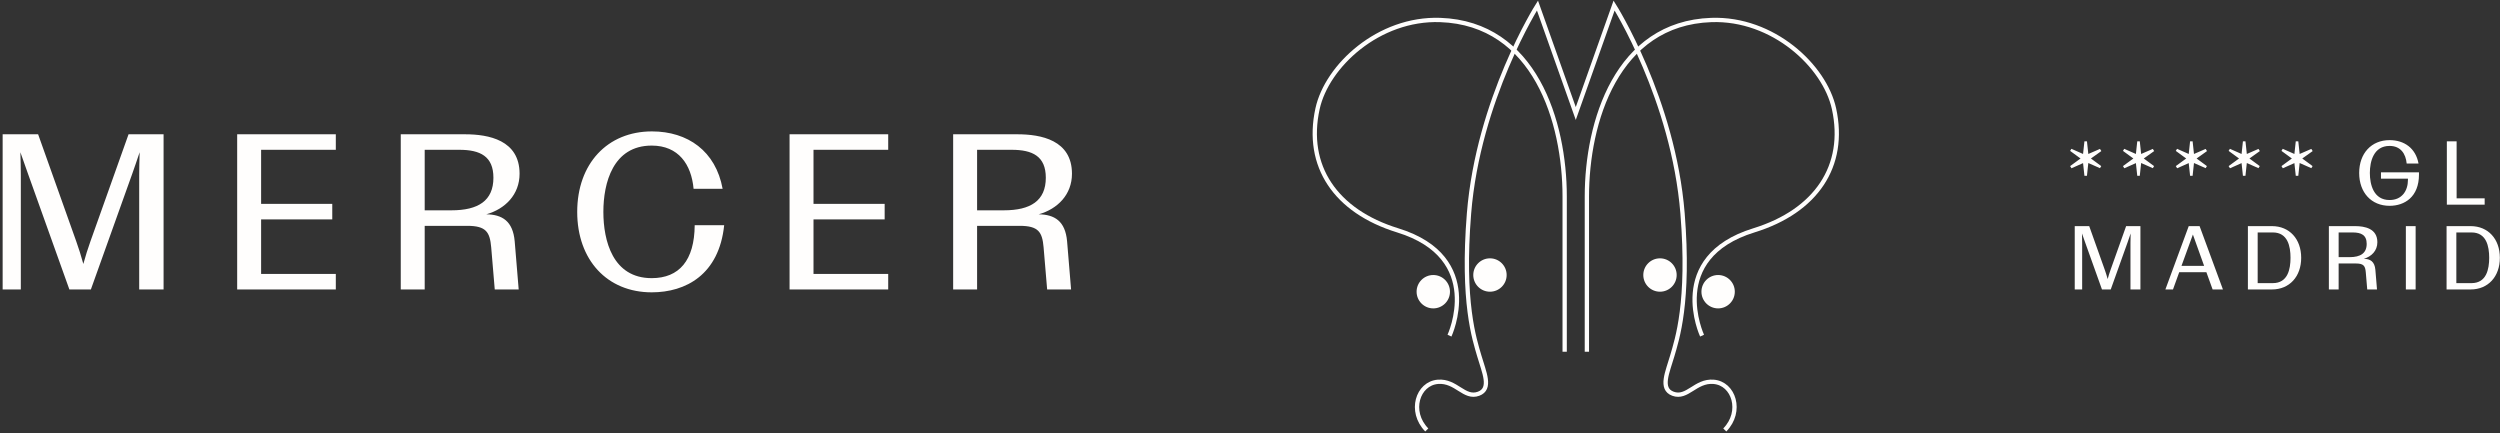
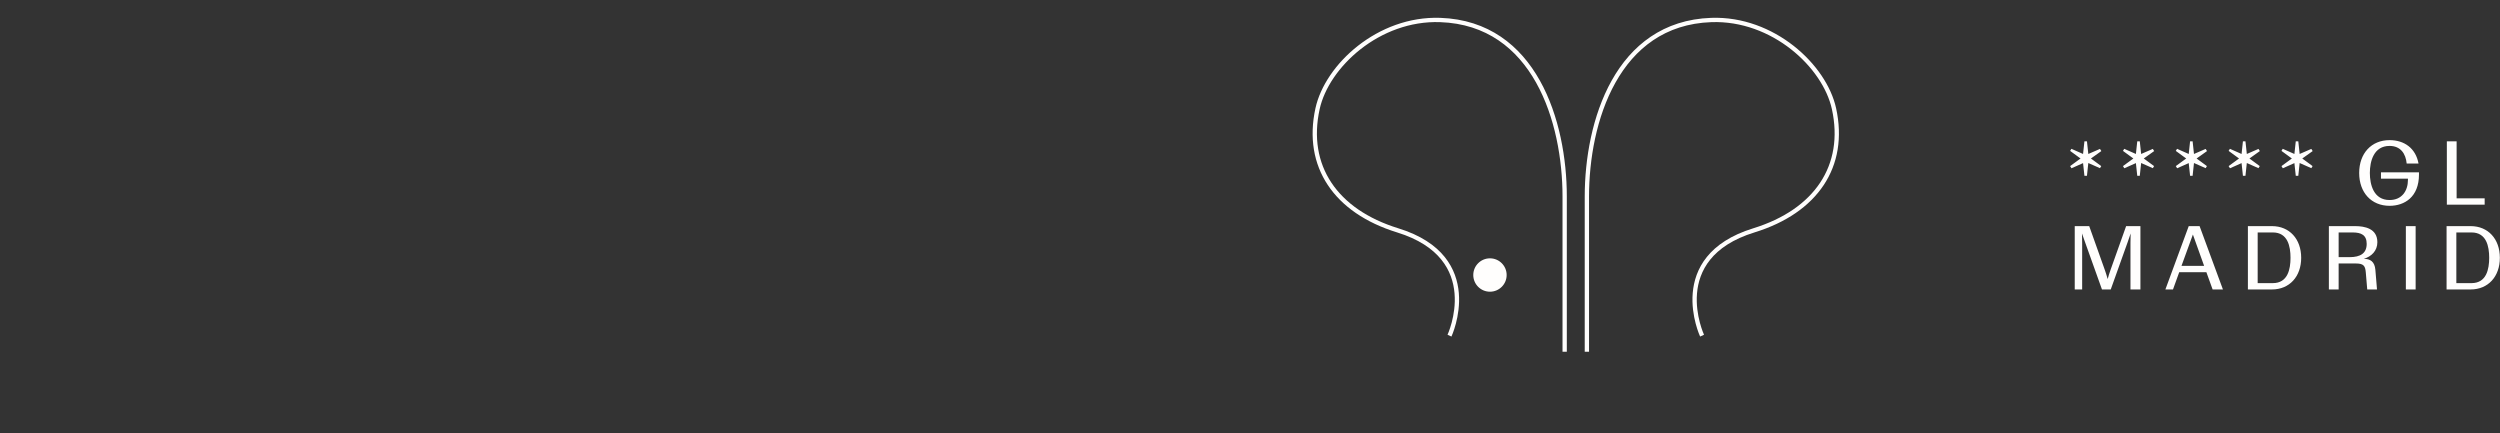
<svg xmlns="http://www.w3.org/2000/svg" width="658px" height="114px" viewBox="0 0 658 114" version="1.1">
  <rect x="0" y="0" width="658" height="114" fill="#333333" stroke="none" />
  <title>Group 20 Copy</title>
  <g id="Page-1" stroke="none" stroke-width="1" fill="none" fill-rule="evenodd">
    <g id="Group-20-Copy" transform="translate(0.697, 1.459)">
-       <path d="M-1.42108547e-14,74.725 L4.784,74.725 L4.784,44.62 C4.784,42.578 4.726,40.944 4.667,38.611 C5.426,40.886 5.893,41.936 6.709,44.387 L17.561,74.725 L23.221,74.725 L34.072,44.387 C34.773,42.461 35.298,40.828 36.056,38.611 C35.998,40.944 35.939,42.695 35.939,44.62 L35.939,74.725 L42.357,74.725 L42.357,33.885 L33.139,33.885 L23.104,62.065 C22.287,64.398 21.937,65.507 21.237,68.016 C20.537,65.507 20.128,64.223 19.37,62.065 L9.335,33.885 L-1.42108547e-14,33.885 L-1.42108547e-14,74.725 Z M61.727,74.725 L87.69,74.725 L87.69,70.641 L68.028,70.641 L68.028,56.289 L86.756,56.289 L86.756,52.205 L68.028,52.205 L68.028,37.969 L87.69,37.969 L87.69,33.885 L61.727,33.885 L61.727,74.725 Z M104.783,74.725 L111.084,74.725 L111.084,57.981 L122.286,57.981 C127.245,57.981 128.237,59.614 128.587,63.64 L129.521,74.725 L135.822,74.725 L134.772,62.065 C134.305,56.697 131.446,55.005 127.304,54.947 C132.263,53.546 136.055,49.754 136.055,44.27 C136.055,35.402 127.887,33.885 121.703,33.885 L104.783,33.885 L104.783,74.725 Z M111.084,53.896 L111.084,37.969 L120.186,37.969 C125.67,37.969 129.171,39.661 129.171,45.32 C129.171,51.388 125.145,53.896 118.144,53.896 L111.084,53.896 Z M170.828,71.749 C160.56,71.749 158.109,61.889 158.109,54.305 C158.109,46.72 160.618,36.86 170.828,36.86 C177.888,36.86 181.272,41.819 181.855,48.237 L189.498,48.237 C187.689,38.319 180.338,33.126 170.887,33.126 C159.16,33.126 151.225,41.644 151.225,54.305 C151.225,66.965 159.101,75.483 170.828,75.483 C179.813,75.483 188.565,70.816 189.906,57.805 L182.147,57.805 C182.088,67.082 178.063,71.749 170.828,71.749 L170.828,71.749 Z M207.117,74.725 L233.079,74.725 L233.079,70.641 L213.418,70.641 L213.418,56.289 L232.146,56.289 L232.146,52.205 L213.418,52.205 L213.418,37.969 L233.079,37.969 L233.079,33.885 L207.117,33.885 L207.117,74.725 Z M250.173,74.725 L256.474,74.725 L256.474,57.981 L267.676,57.981 C272.635,57.981 273.627,59.614 273.977,63.64 L274.911,74.725 L281.212,74.725 L280.162,62.065 C279.695,56.697 276.836,55.005 272.694,54.947 C277.653,53.546 281.445,49.754 281.445,44.27 C281.445,35.402 273.277,33.885 267.093,33.885 L250.173,33.885 L250.173,74.725 Z M256.474,53.896 L256.474,37.969 L265.576,37.969 C271.06,37.969 274.561,39.661 274.561,45.32 C274.561,51.388 270.535,53.896 263.534,53.896 L256.474,53.896 Z" id="Fill-2" fill="#FFFEFD" />
      <path d="M545.374,74.725 L547.327,74.725 L547.327,62.438 C547.327,61.604 547.303,60.938 547.279,59.985 C547.589,60.914 547.779,61.343 548.112,62.343 L552.541,74.725 L554.851,74.725 L559.28,62.343 C559.566,61.557 559.78,60.89 560.09,59.985 C560.066,60.938 560.042,61.652 560.042,62.438 L560.042,74.725 L562.662,74.725 L562.662,58.056 L558.899,58.056 L554.804,69.558 C554.47,70.51 554.327,70.963 554.042,71.987 C553.756,70.963 553.589,70.439 553.28,69.558 L549.184,58.056 L545.374,58.056 L545.374,74.725 Z M569.234,74.725 L571.234,74.725 L572.877,70.177 L580.021,70.177 L581.664,74.725 L584.378,74.725 L578.235,58.056 L575.377,58.056 L569.234,74.725 Z M573.472,68.51 L576.473,60.271 L579.425,68.51 L573.472,68.51 Z M590.95,74.725 L597.284,74.725 C601.88,74.725 604.976,71.344 604.976,66.391 C604.976,61.438 601.88,58.056 597.284,58.056 L590.95,58.056 L590.95,74.725 Z M593.522,73.058 L593.522,59.723 L597.522,59.723 C601.451,59.723 602.166,63.39 602.166,66.391 C602.166,69.391 601.451,73.058 597.522,73.058 L593.522,73.058 Z M612.262,74.725 L614.833,74.725 L614.833,67.891 L619.405,67.891 C621.429,67.891 621.834,68.558 621.977,70.201 L622.358,74.725 L624.93,74.725 L624.501,69.558 C624.311,67.367 623.144,66.676 621.453,66.653 C623.477,66.081 625.025,64.533 625.025,62.295 C625.025,58.676 621.691,58.056 619.167,58.056 L612.262,58.056 L612.262,74.725 Z M614.833,66.224 L614.833,59.723 L618.548,59.723 C620.786,59.723 622.215,60.414 622.215,62.724 C622.215,65.2 620.572,66.224 617.715,66.224 L614.833,66.224 Z M632.526,74.725 L635.098,74.725 L635.098,58.056 L632.526,58.056 L632.526,74.725 Z M643.241,74.725 L649.575,74.725 C654.171,74.725 657.267,71.344 657.267,66.391 C657.267,61.438 654.171,58.056 649.575,58.056 L643.241,58.056 L643.241,74.725 Z M645.813,73.058 L645.813,59.723 L649.813,59.723 C653.742,59.723 654.457,63.39 654.457,66.391 C654.457,69.391 653.742,73.058 649.813,73.058 L645.813,73.058 Z" id="Fill-4" fill="#FFFEFD" />
      <path d="M547.922,44.805 L548.589,44.805 L548.946,41.447 L552.018,42.805 L552.351,42.257 L549.636,40.257 L552.375,38.304 L552.018,37.733 L548.946,39.066 L548.589,35.733 L547.922,35.733 L547.565,39.066 L544.493,37.709 L544.16,38.257 L546.898,40.257 L544.16,42.257 L544.517,42.829 L547.565,41.471 L547.922,44.805 Z M561.828,44.805 L562.495,44.805 L562.852,41.447 L565.924,42.805 L566.257,42.257 L563.543,40.257 L566.281,38.304 L565.924,37.733 L562.852,39.066 L562.495,35.733 L561.828,35.733 L561.471,39.066 L558.399,37.709 L558.066,38.257 L560.804,40.257 L558.066,42.257 L558.423,42.829 L561.471,41.471 L561.828,44.805 Z M575.734,44.805 L576.401,44.805 L576.758,41.447 L579.83,42.805 L580.164,42.257 L577.449,40.257 L580.187,38.304 L579.83,37.733 L576.758,39.066 L576.401,35.733 L575.734,35.733 L575.377,39.066 L572.306,37.709 L571.972,38.257 L574.711,40.257 L571.972,42.257 L572.329,42.829 L575.377,41.471 L575.734,44.805 Z M589.641,44.805 L590.307,44.805 L590.665,41.447 L593.736,42.805 L594.07,42.257 L591.355,40.257 L594.094,38.304 L593.736,37.733 L590.665,39.066 L590.307,35.733 L589.641,35.733 L589.284,39.066 L586.212,37.709 L585.878,38.257 L588.617,40.257 L585.878,42.257 L586.236,42.829 L589.284,41.471 L589.641,44.805 Z M603.547,44.805 L604.214,44.805 L604.571,41.447 L607.643,42.805 L607.976,42.257 L605.261,40.257 L608,38.304 L607.643,37.733 L604.571,39.066 L604.214,35.733 L603.547,35.733 L603.19,39.066 L600.118,37.709 L599.785,38.257 L602.523,40.257 L599.785,42.257 L600.142,42.829 L603.19,41.471 L603.547,44.805 Z M628.24,51.187 C624.049,51.187 623.049,47.162 623.049,44.067 C623.049,40.971 624.073,36.947 628.24,36.947 C631.121,36.947 632.502,38.971 632.741,41.59 L635.86,41.59 C635.122,37.542 632.098,35.423 628.24,35.423 C623.454,35.423 620.239,38.9 620.239,44.067 C620.239,49.234 623.454,52.711 628.24,52.711 C632.193,52.711 635.979,50.377 635.979,44.472 L635.979,43.9 L625.978,43.9 L625.978,45.567 L633.074,45.567 L633.074,45.877 C633.074,48.782 631.478,51.187 628.24,51.187 L628.24,51.187 Z M643.313,52.401 L653.267,52.401 L653.267,50.734 L645.885,50.734 L645.885,35.733 L643.313,35.733 L643.313,52.401 Z" id="Fill-6" fill="#FFFEFD" />
-       <path d="M374.829,111.704 C370.077,106.852 372.442,99.45 377.782,99.034 C382.577,98.66 384.676,103.562 388.452,102.177 C391.999,100.877 389.881,96.462 388.642,92.175 C387.404,87.888 384.059,78.167 385.948,54.712 C388.37,24.624 403.964,0 403.964,0 L414.048,28.417 L424.131,0 C424.131,0 439.725,24.624 442.147,54.712 C444.036,78.167 440.691,87.888 439.453,92.175 C438.214,96.462 436.096,100.877 439.643,102.177 C443.419,103.562 445.518,98.66 450.313,99.034 C455.654,99.45 458.018,106.852 453.266,111.704" id="Stroke-8" stroke="#FFFEFD" stroke-width="1.132" />
-       <path d="M380.935,75.317 C380.935,72.892 378.969,70.925 376.543,70.925 C374.118,70.925 372.152,72.892 372.152,75.317 C372.152,77.743 374.118,79.709 376.543,79.709 C378.969,79.709 380.935,77.743 380.935,75.317" id="Fill-10" fill="#FFFEFD" />
      <path d="M395.853,70.926 C395.853,68.501 393.887,66.534 391.461,66.534 C389.036,66.534 387.07,68.501 387.07,70.926 C387.07,73.351 389.036,75.318 391.461,75.318 C393.887,75.318 395.853,73.351 395.853,70.926" id="Fill-12" fill="#FFFEFD" />
-       <path d="M440.603,70.926 C440.603,68.501 438.637,66.534 436.211,66.534 C433.786,66.534 431.82,68.501 431.82,70.926 C431.82,73.351 433.786,75.318 436.211,75.318 C438.637,75.318 440.603,73.351 440.603,70.926" id="Fill-14" fill="#FFFEFD" />
-       <path d="M455.904,75.317 C455.904,72.892 453.938,70.925 451.512,70.925 C449.087,70.925 447.121,72.892 447.121,75.317 C447.121,77.743 449.087,79.709 451.512,79.709 C453.938,79.709 455.904,77.743 455.904,75.317" id="Fill-16" fill="#FFFEFD" />
      <path d="M416.97,91.111 L416.97,50.267 C416.97,30.685 424.779,4.664 449.737,3.803 C465.932,3.245 479.551,15.875 482.016,27.165 C485.308,42.243 477.293,54.116 460.925,59.168 C437.688,66.339 447.287,86.881 447.287,86.881 M411.124,91.111 L411.124,50.267 C411.124,30.685 403.315,4.664 378.358,3.803 C362.162,3.245 348.543,15.875 346.078,27.165 C342.786,42.243 350.801,54.116 367.17,59.168 C390.406,66.339 380.807,86.881 380.807,86.881" id="Stroke-18" stroke="#FFFEFD" stroke-width="1.132" />
    </g>
  </g>
</svg>